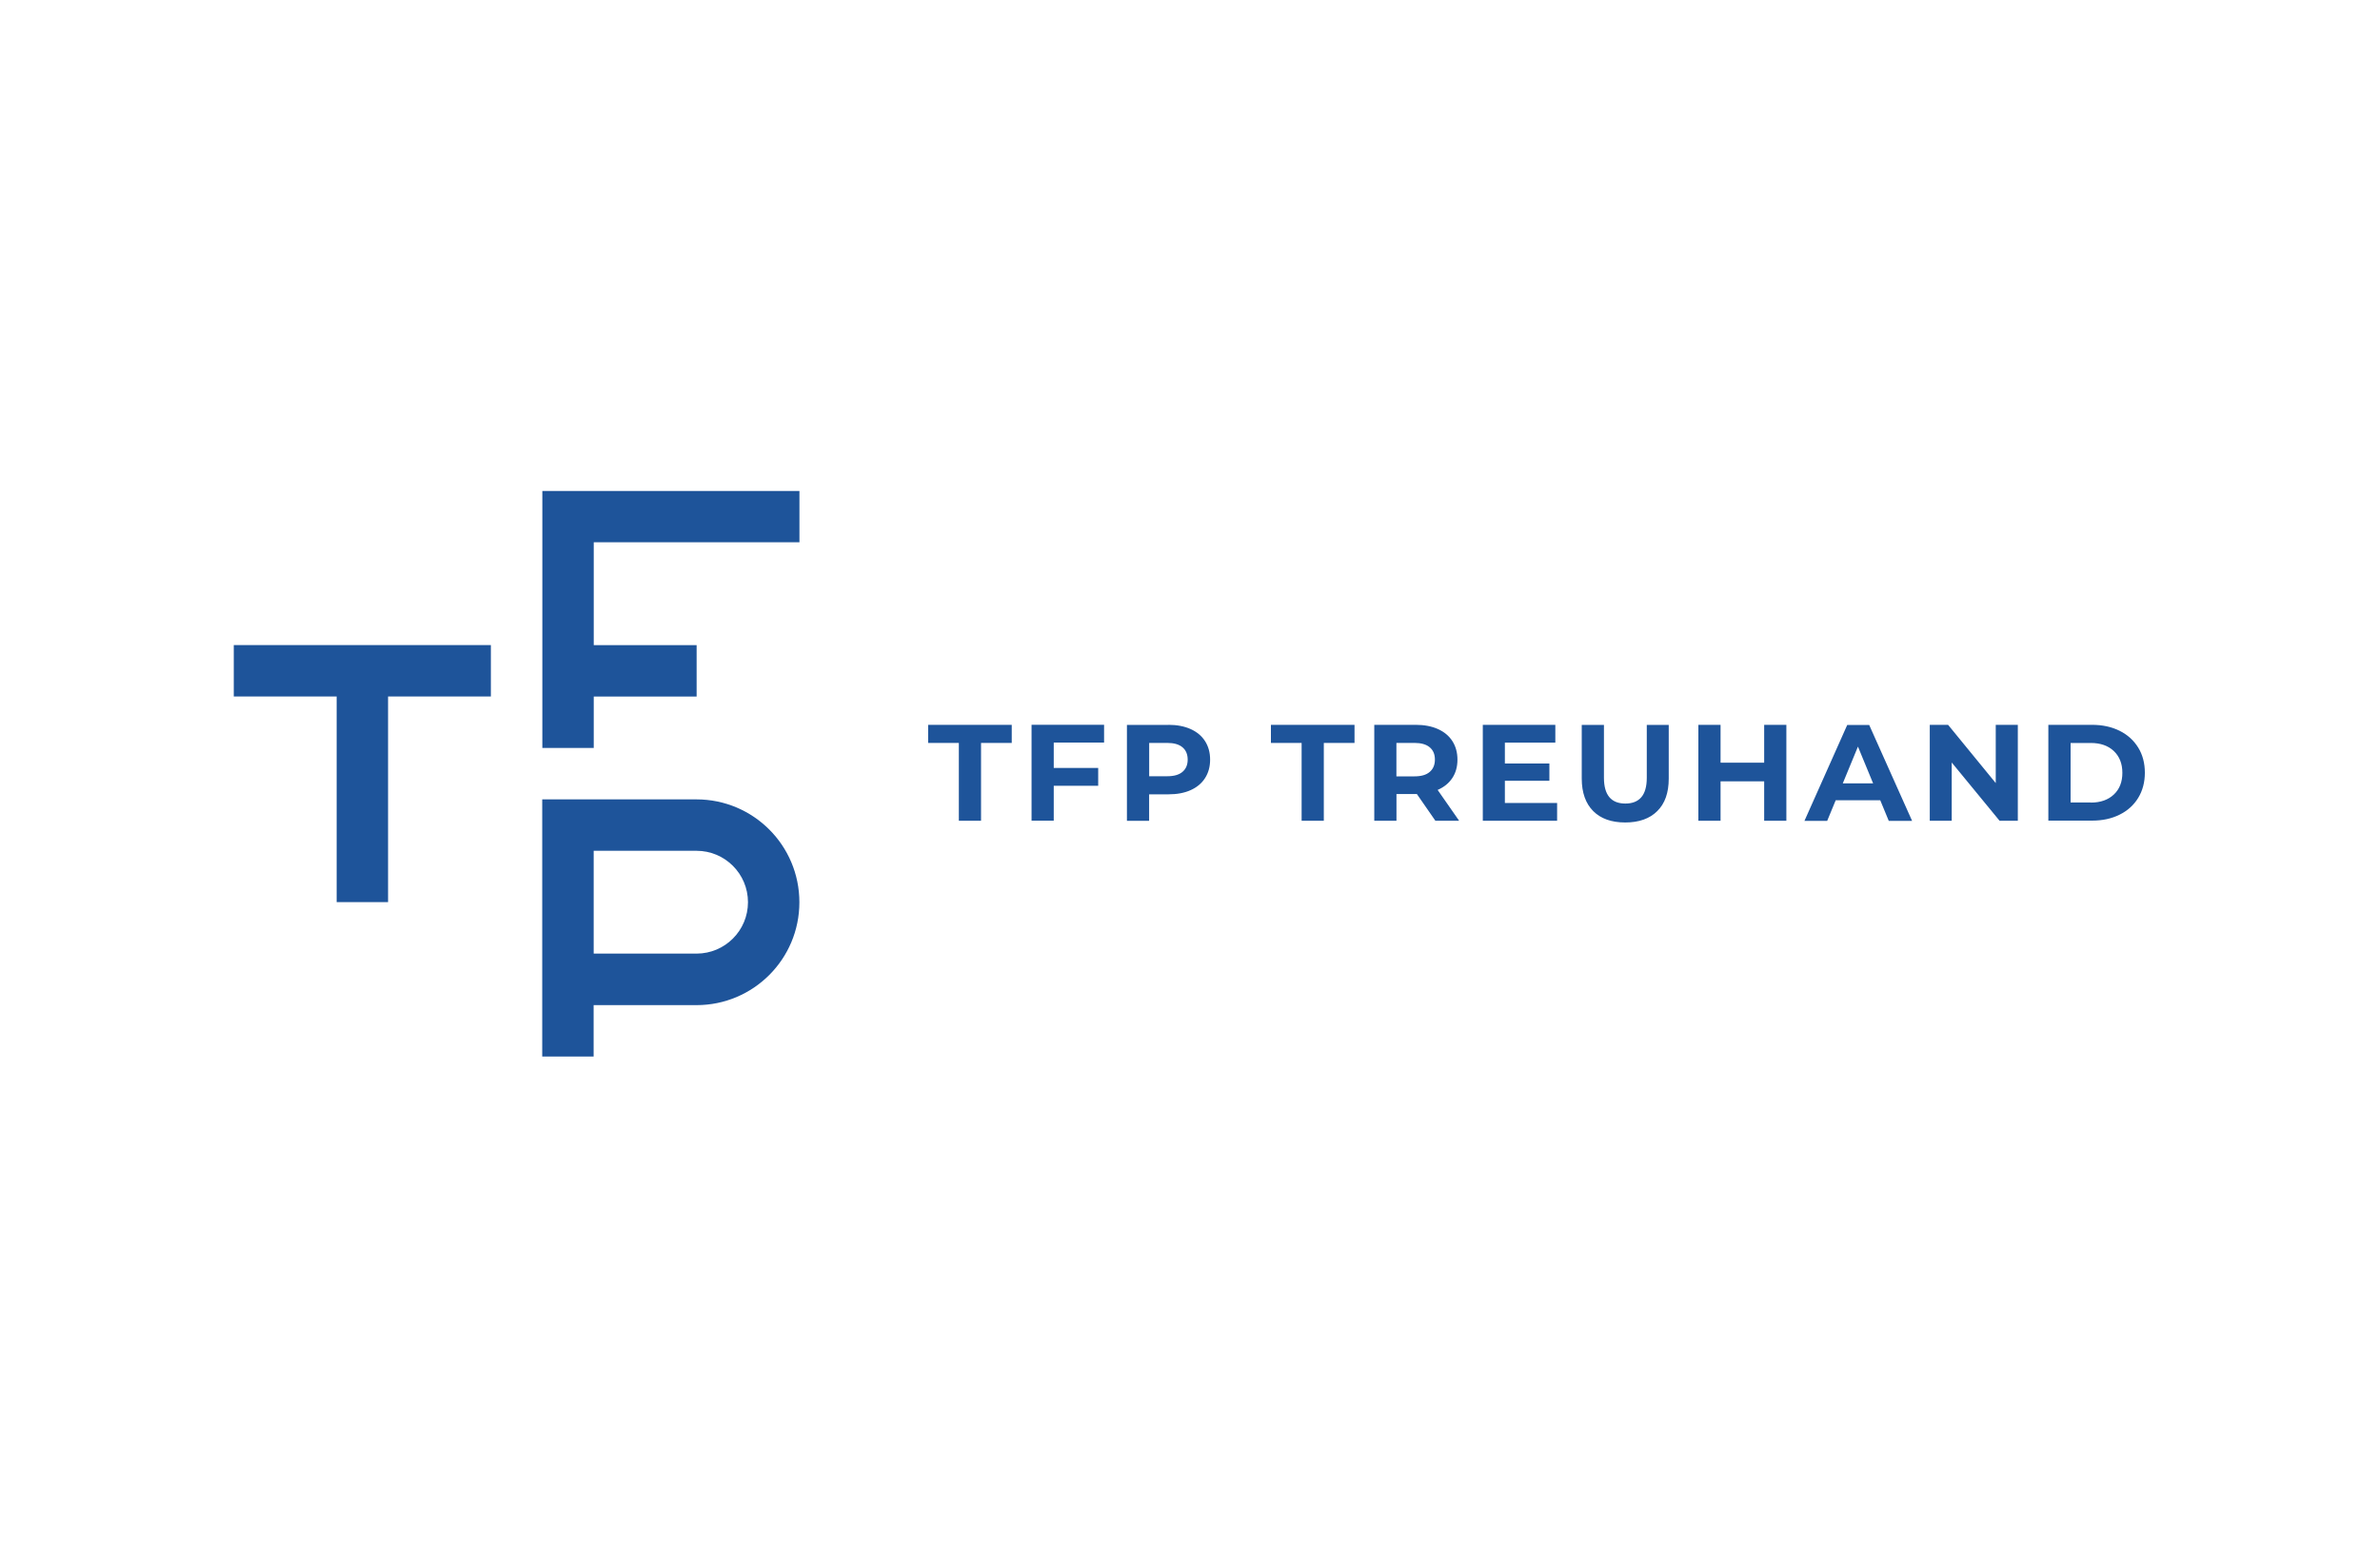
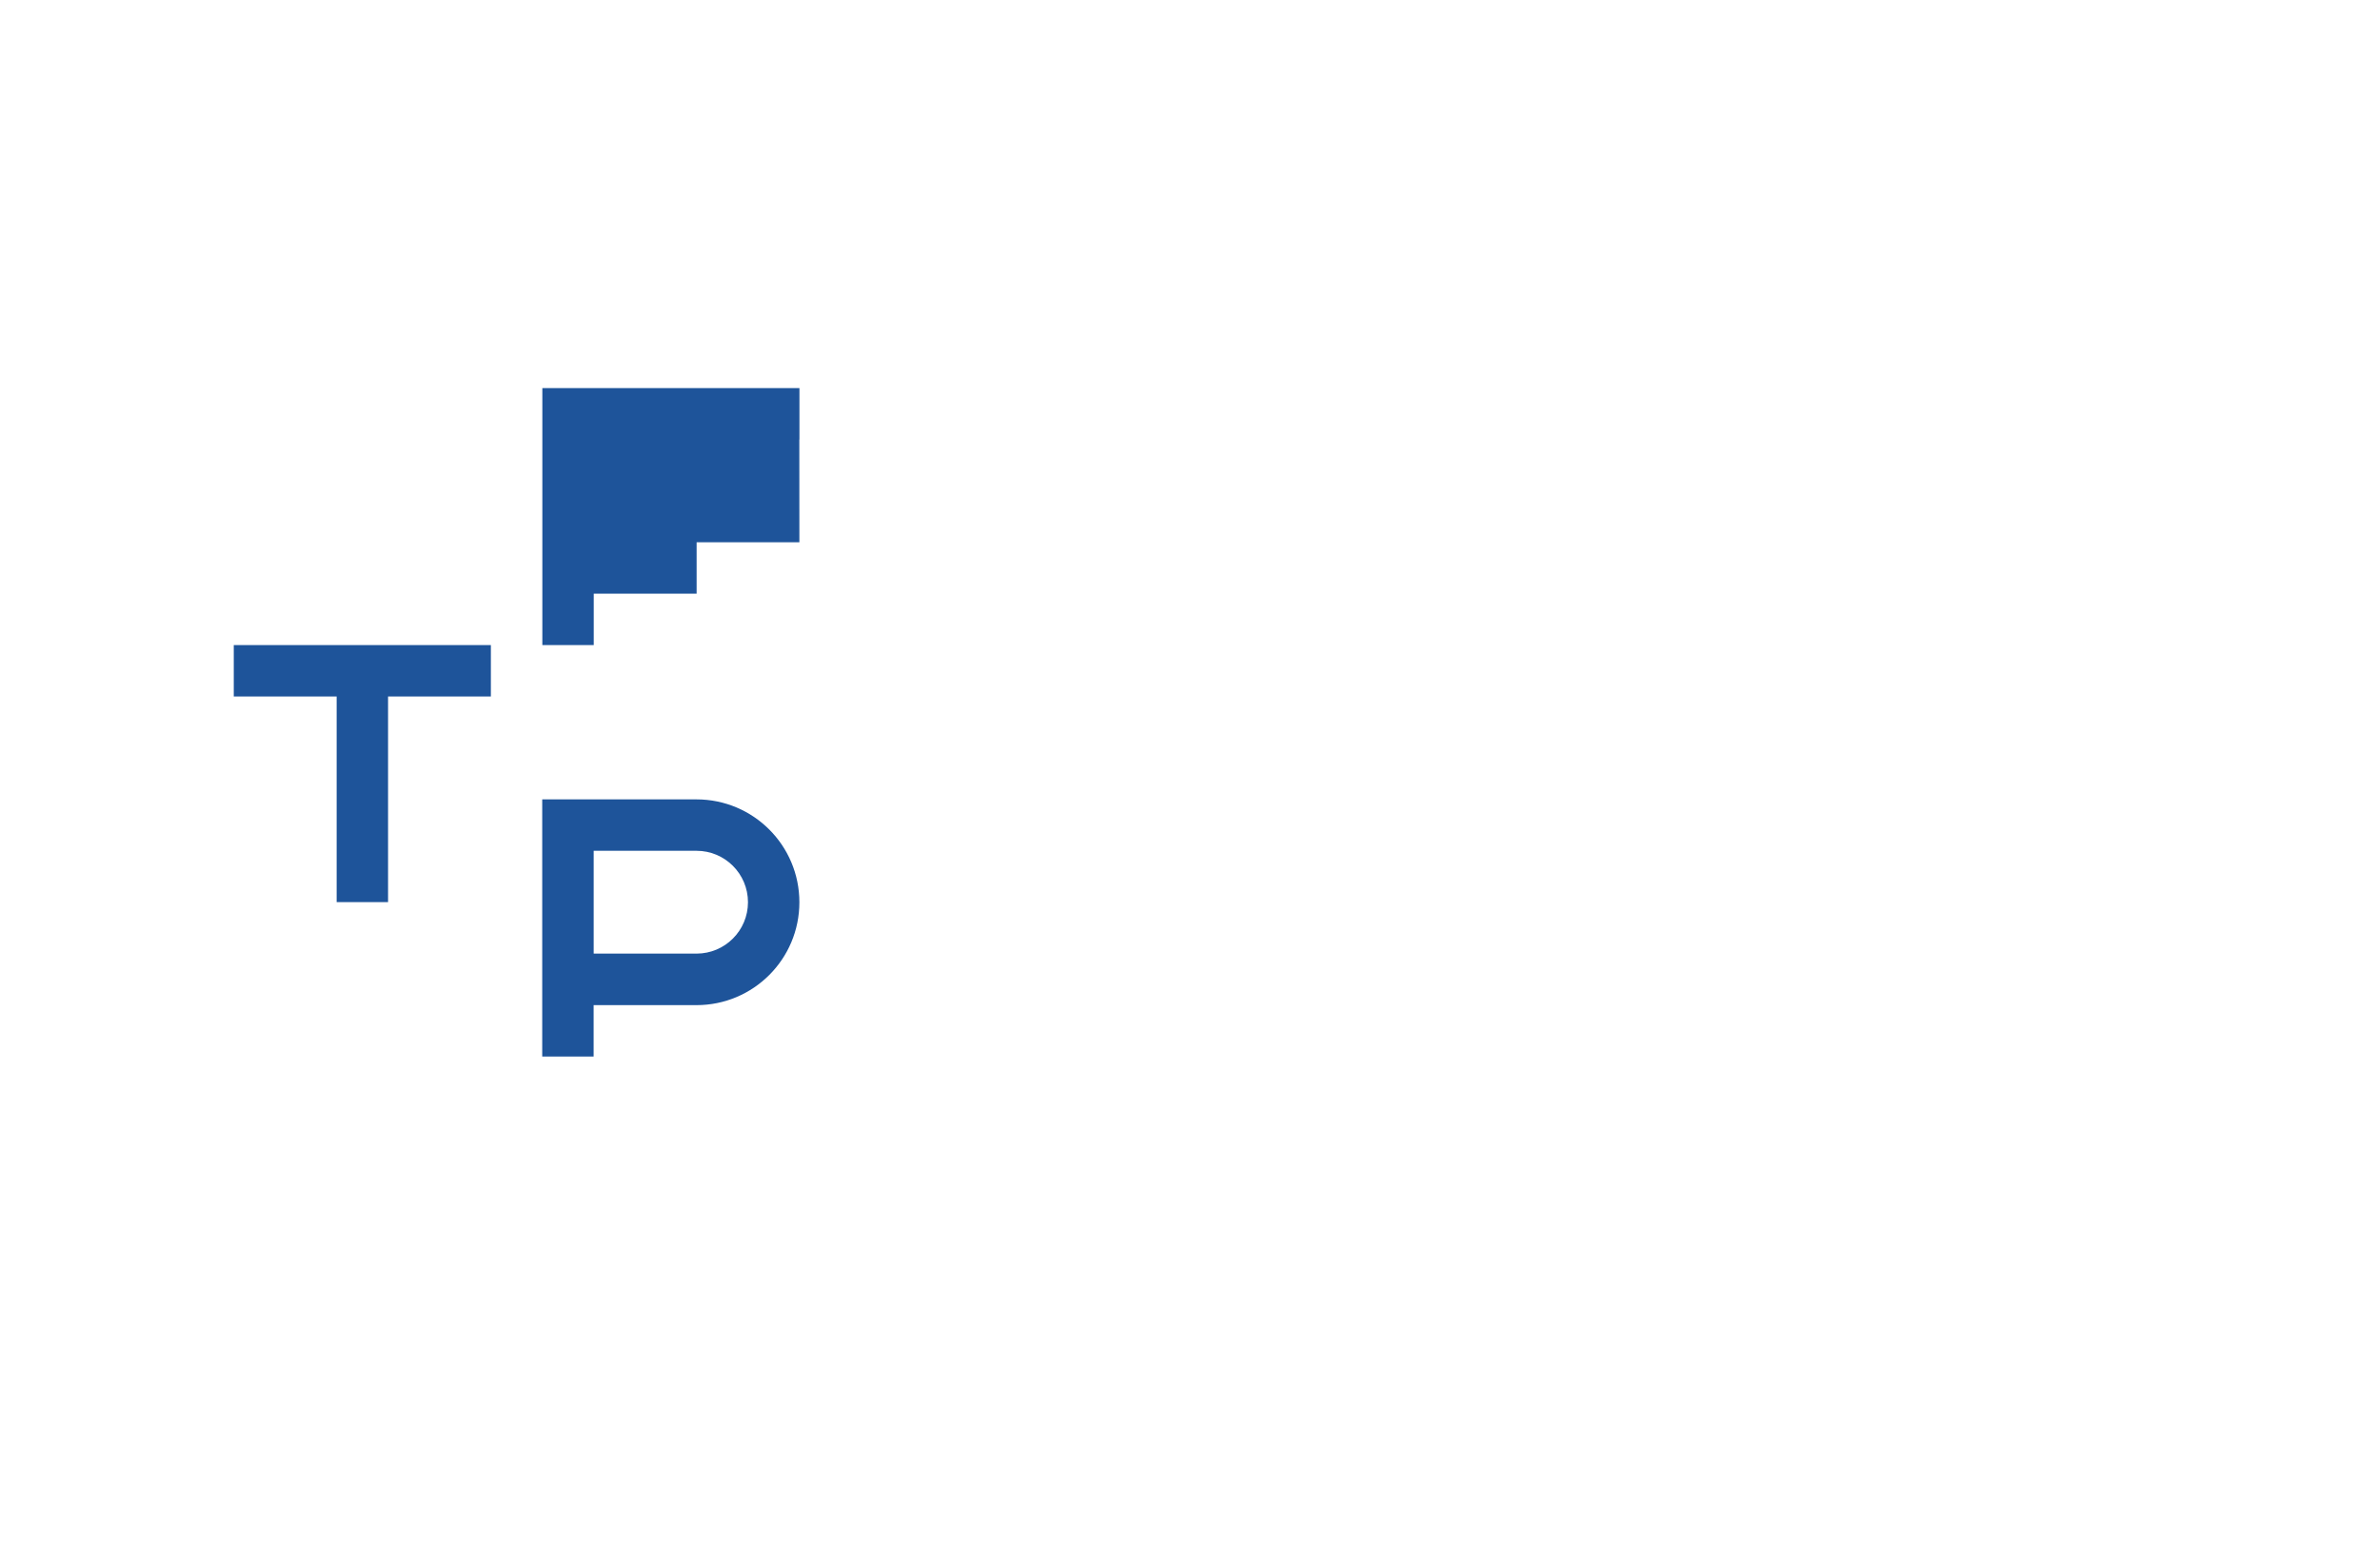
<svg xmlns="http://www.w3.org/2000/svg" id="Ebene_2" viewBox="0 0 400 260" width="300" height="195">
  <defs>
    <style>.cls-1{fill:none;}.cls-2,.cls-3{fill:#1e549a;}.cls-3{fill-rule:evenodd;}</style>
  </defs>
  <g id="Ebene_1-2">
    <rect class="cls-1" width="400" height="260" />
    <g id="beschriftungspunkte">
      <g id="Designs_2019.05.08">
        <g id="TDP_Desktop_ÜberTFP_Team">
          <g id="Header">
            <g id="Group">
-               <path id="TFPTREUHAND" class="cls-2" d="M161.15,124.86h-5.16v-3.04h14.05v3.04h-5.16v13.08h-3.73v-13.08ZM177.1,124.81v4.26h7.47v2.99h-7.47v5.87h-3.73v-16.12h12.19v2.99h-8.45ZM196.38,121.82c1.43,0,2.67.24,3.72.71,1.05.47,1.87,1.15,2.43,2.03.56.88.85,1.91.85,3.11s-.29,2.22-.85,3.1c-.56.88-1.38,1.56-2.43,2.03s-2.29.7-3.72.7h-3.25v4.45h-3.73v-16.12h6.98v-.02ZM196.18,130.46c1.12,0,1.97-.24,2.55-.73s.88-1.17.88-2.06-.29-1.59-.88-2.08c-.58-.49-1.44-.73-2.55-.73h-3.04v5.6h3.04ZM218.76,124.86h-5.16v-3.04h14.05v3.04h-5.16v13.08h-3.73v-13.08ZM241.24,137.94l-3.11-4.49h-3.43v4.49h-3.73v-16.12h6.98c1.43,0,2.67.24,3.72.71s1.87,1.15,2.43,2.03c.56.88.85,1.91.85,3.11s-.29,2.23-.87,3.1-1.4,1.53-2.46,1.99l3.61,5.18h-4.01.02ZM241.16,127.67c0-.91-.29-1.59-.88-2.08-.58-.49-1.44-.73-2.55-.73h-3.04v5.62h3.04c1.12,0,1.97-.24,2.55-.74.58-.49.88-1.18.88-2.08v.02ZM261.7,134.95v2.99h-12.49v-16.12h12.19v2.99h-8.48v3.51h7.48v2.9h-7.48v3.73h8.79ZM273.14,138.23c-2.31,0-4.1-.64-5.37-1.91s-1.93-3.1-1.93-5.46v-9.03h3.73v8.89c0,2.88,1.2,4.33,3.6,4.33,1.17,0,2.06-.35,2.67-1.05s.93-1.79.93-3.28v-8.89h3.69v9.03c0,2.37-.64,4.19-1.93,5.46-1.27,1.27-3.08,1.91-5.37,1.91h-.02ZM300.23,121.82v16.12h-3.73v-6.62h-7.33v6.62h-3.73v-16.12h3.73v6.36h7.33v-6.36h3.73ZM316,134.5h-7.48l-1.43,3.46h-3.82l7.19-16.12h3.69l7.21,16.12h-3.92l-1.43-3.46h-.02ZM314.81,131.66l-2.55-6.18-2.55,6.18h5.11-.02ZM339.13,121.82v16.12h-3.07l-8.04-9.79v9.79h-3.69v-16.12h3.08l8.01,9.79v-9.79h3.7ZM344.26,121.82h7.33c1.75,0,3.29.33,4.64,1s2.38,1.61,3.13,2.82,1.12,2.63,1.12,4.23-.38,3.02-1.12,4.23-1.79,2.16-3.13,2.82c-1.35.67-2.88,1-4.64,1h-7.33v-16.12ZM351.41,134.89c1.61,0,2.9-.46,3.85-1.35.96-.9,1.44-2.11,1.44-3.66s-.49-2.75-1.44-3.66c-.96-.9-2.25-1.35-3.85-1.35h-3.41v10h3.41v.02Z" />
-             </g>
+               </g>
          </g>
        </g>
      </g>
      <g id="Designs_2019.04.02">
        <g id="TDP_Desktop_Startseite_Subpunkte-2_Full">
          <g id="Header-2">
            <g id="Group-2">
-               <path id="Logo" class="cls-3" d="M134.35,91.14h-34.56v17.29h17.29v8.64h-17.29v8.64h-8.64v-43.19h43.21v8.64h-.02ZM65.22,117.06v34.56h-8.64v-34.56h-17.29v-8.64h43.21v8.64s-17.29,0-17.29,0ZM91.14,134.35h25.92c9.55,0,17.29,7.74,17.29,17.29s-7.74,17.29-17.29,17.29h-17.29v8.64h-8.64s0-43.21,0-43.21ZM99.78,160.27h17.29c4.77,0,8.64-3.87,8.64-8.64s-3.87-8.64-8.64-8.64h-17.29v17.29-.02Z" />
+               <path id="Logo" class="cls-3" d="M134.35,91.14h-34.56h17.29v8.64h-17.29v8.64h-8.64v-43.19h43.21v8.64h-.02ZM65.22,117.06v34.56h-8.64v-34.56h-17.29v-8.64h43.21v8.64s-17.29,0-17.29,0ZM91.14,134.35h25.92c9.55,0,17.29,7.74,17.29,17.29s-7.74,17.29-17.29,17.29h-17.29v8.64h-8.64s0-43.21,0-43.21ZM99.78,160.27h17.29c4.77,0,8.64-3.87,8.64-8.64s-3.87-8.64-8.64-8.64h-17.29v17.29-.02Z" />
            </g>
          </g>
        </g>
      </g>
    </g>
  </g>
</svg>